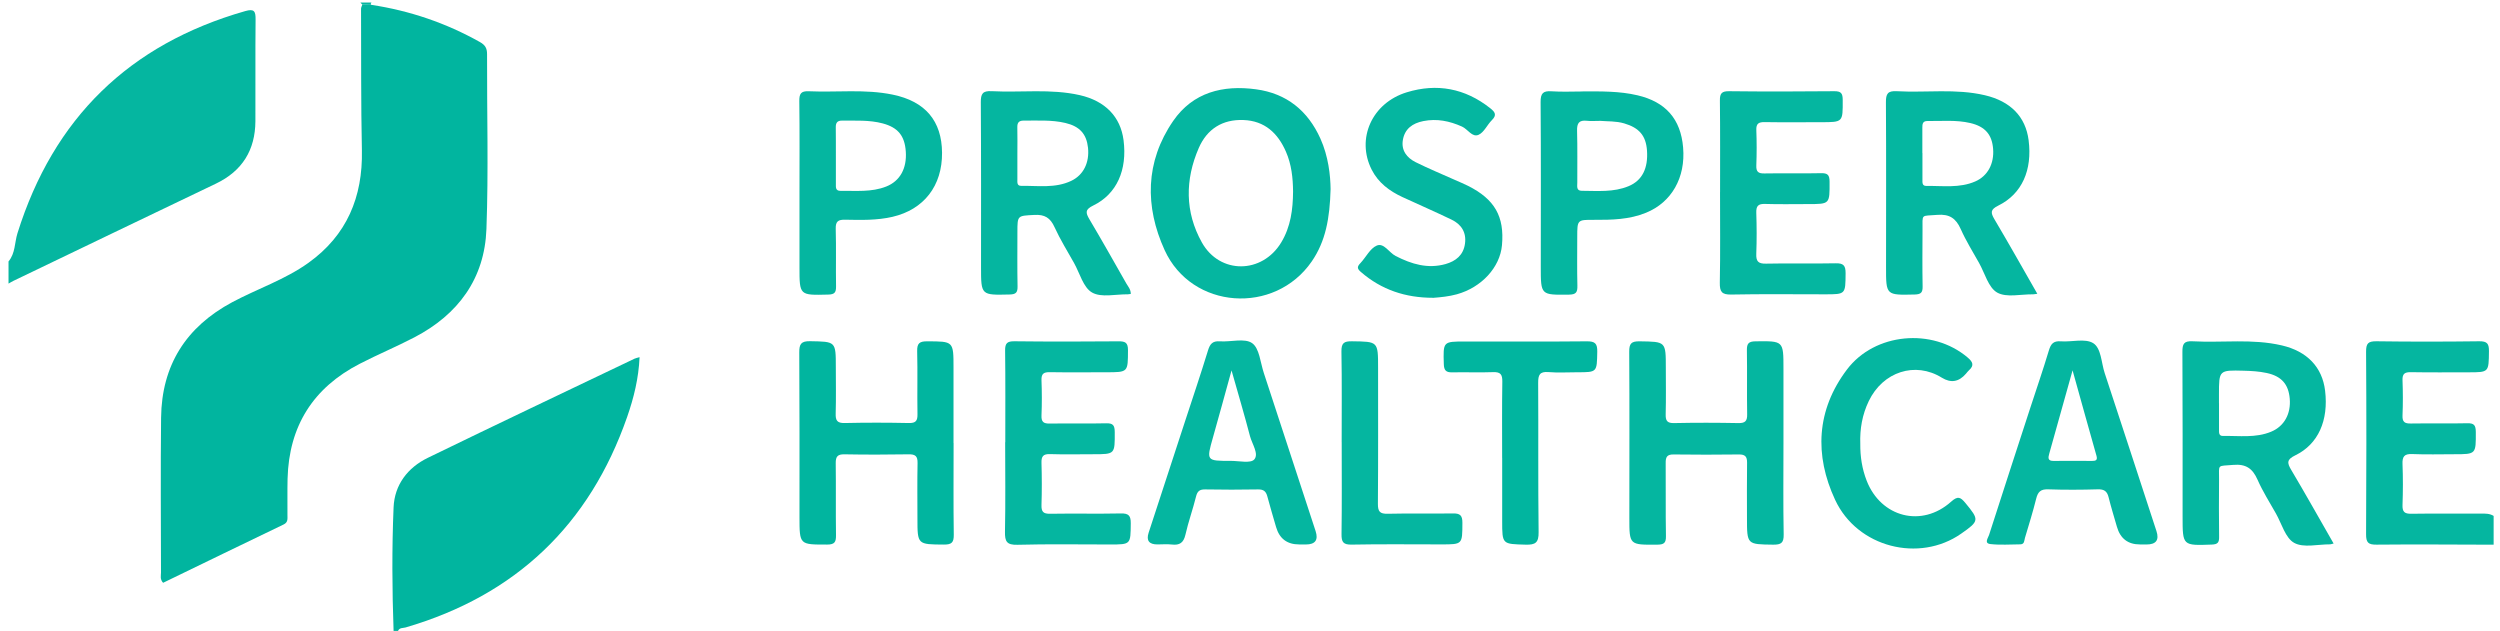
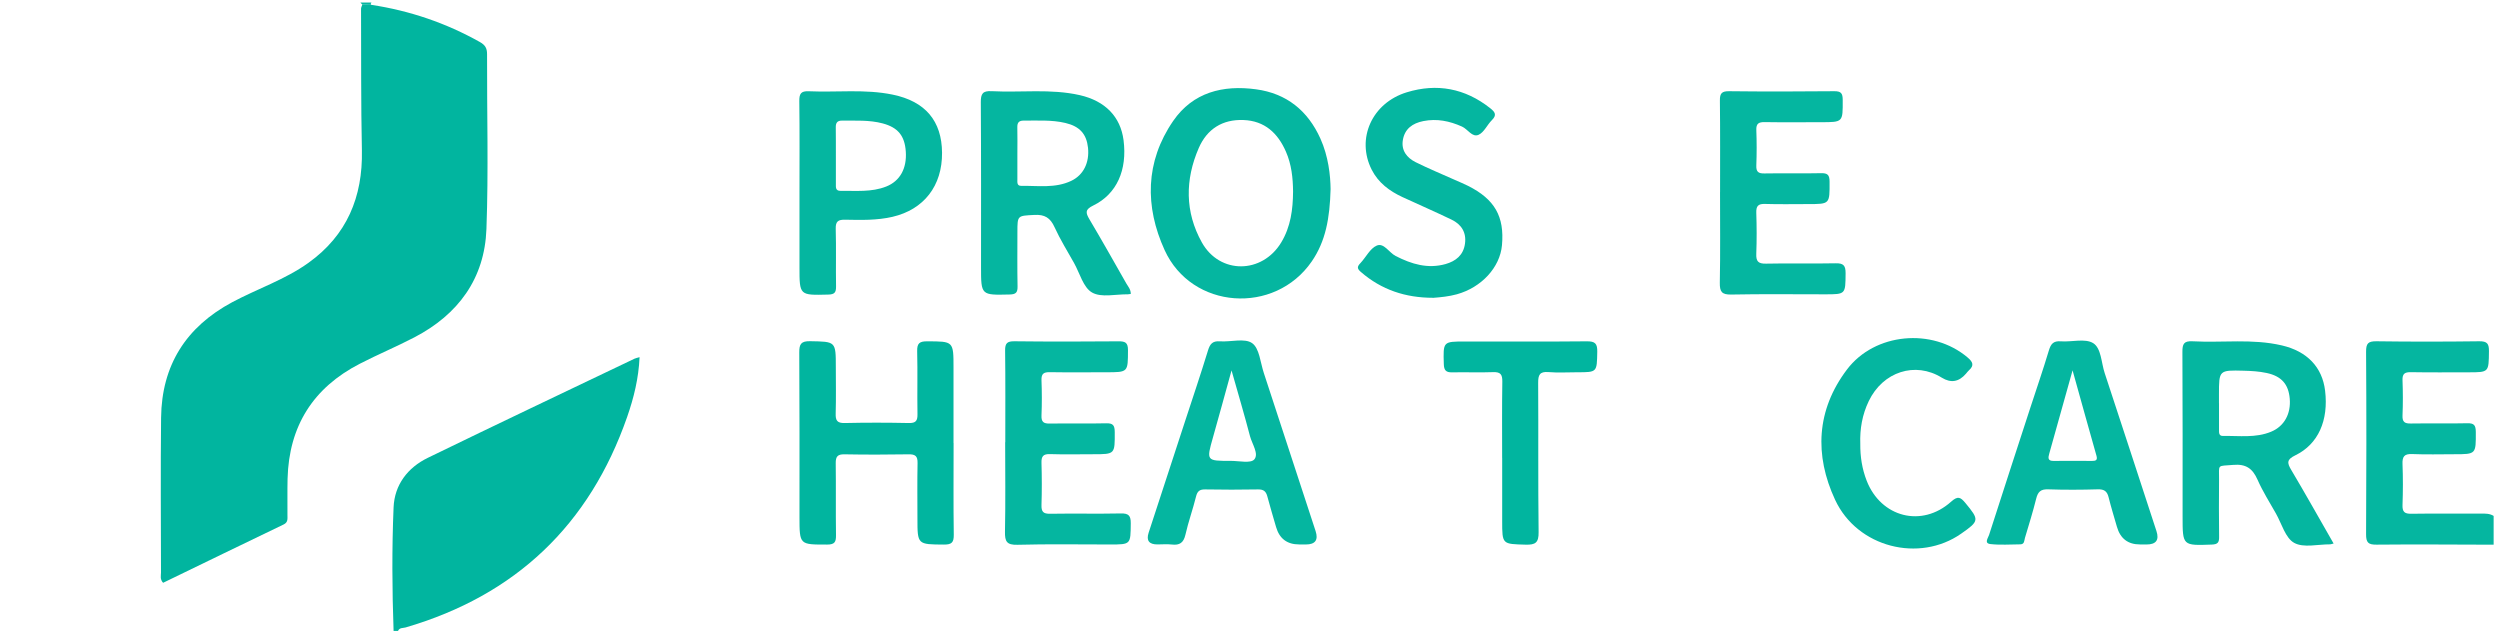
<svg xmlns="http://www.w3.org/2000/svg" width="198" height="50" viewBox="0 0 198 50" fill="none">
  <g id="logo 2" clip-path="url(#clip0_197_579)">
    <g id="Layer_1-2">
-       <path id="Vector" d="M0.675 20.706C1.219 20.061 1.152 19.216 1.383 18.473C4.237 9.359 10.238 3.502 19.418 0.88C20.137 0.673 20.249 0.887 20.242 1.549C20.214 4.234 20.242 6.916 20.228 9.601C20.214 11.883 19.191 13.541 17.108 14.54C11.752 17.102 6.403 19.679 1.054 22.248C0.924 22.311 0.801 22.392 0.675 22.462C0.675 21.877 0.675 21.295 0.675 20.709V20.706Z" fill="#05B6A0" />
      <path id="Vector_2" d="M31.172 49.975C31.056 46.708 31.035 43.441 31.172 40.178C31.249 38.394 32.286 37.037 33.885 36.259C39.325 33.612 44.794 31.018 50.255 28.407C50.353 28.361 50.465 28.344 50.654 28.288C50.581 29.96 50.195 31.513 49.673 33.013C46.69 41.58 40.836 47.147 32.122 49.695C31.911 49.755 31.638 49.695 31.522 49.972H31.172V49.975Z" fill="#01B59F" />
      <path id="Vector_3" d="M197.5 43.14C194.405 43.133 191.313 43.105 188.218 43.136C187.555 43.144 187.391 42.961 187.394 42.309C187.422 37.493 187.426 32.677 187.394 27.86C187.391 27.205 187.548 27.023 188.214 27.029C190.927 27.068 193.644 27.064 196.357 27.029C196.988 27.023 197.132 27.222 197.125 27.822C197.104 29.487 197.132 29.487 195.491 29.487C193.974 29.487 192.456 29.504 190.938 29.476C190.454 29.469 190.261 29.602 190.279 30.111C190.314 31.043 190.318 31.979 190.279 32.911C190.258 33.427 190.454 33.549 190.935 33.542C192.424 33.518 193.914 33.556 195.4 33.521C195.947 33.507 196.08 33.679 196.084 34.212C196.091 35.975 196.112 35.975 194.377 35.975C193.269 35.975 192.158 36.01 191.05 35.961C190.416 35.933 190.254 36.164 190.279 36.76C190.321 37.84 190.318 38.92 190.279 39.999C190.261 40.539 190.437 40.697 190.973 40.69C192.813 40.662 194.65 40.683 196.49 40.676C196.841 40.676 197.188 40.665 197.496 40.862V43.14H197.5Z" fill="#05B6A0" />
      <path id="Vector_4" d="M28.697 0.371C28.644 0.315 28.595 0.259 28.543 0.2C28.834 0.2 29.128 0.2 29.419 0.2C29.398 0.238 29.37 0.277 29.36 0.315C29.356 0.333 29.384 0.357 29.398 0.382C29.163 0.378 28.928 0.375 28.697 0.371Z" fill="#05B6A0" />
      <path id="Vector_5" d="M28.697 0.371C28.932 0.375 29.167 0.378 29.398 0.382C32.448 0.845 35.322 1.819 38.014 3.333C38.431 3.568 38.578 3.828 38.575 4.294C38.561 8.907 38.694 13.527 38.526 18.133C38.386 22.062 36.289 24.912 32.819 26.718C31.403 27.457 29.92 28.074 28.501 28.807C24.802 30.707 22.885 33.746 22.776 37.91C22.752 38.874 22.773 39.838 22.766 40.802C22.766 41.086 22.822 41.366 22.464 41.538C19.275 43.07 16.092 44.619 12.916 46.158C12.653 45.867 12.751 45.597 12.751 45.355C12.744 41.268 12.713 37.178 12.758 33.09C12.804 28.929 14.735 25.89 18.398 23.931C20.396 22.865 22.58 22.143 24.431 20.815C27.467 18.638 28.739 15.606 28.662 11.908C28.585 8.171 28.609 4.434 28.595 0.697C28.595 0.589 28.658 0.48 28.693 0.368L28.697 0.371Z" fill="#01B59F" />
-       <path id="Vector_6" d="M161.353 23.268C161.125 23.297 161.069 23.314 161.009 23.311C160.049 23.297 158.917 23.587 158.181 23.174C157.483 22.781 157.203 21.649 156.747 20.836C156.249 19.945 155.706 19.076 155.292 18.147C154.91 17.288 154.395 16.938 153.424 17.018C152.109 17.131 152.271 16.892 152.264 18.21C152.257 19.7 152.243 21.19 152.271 22.676C152.281 23.163 152.148 23.314 151.643 23.325C149.372 23.377 149.372 23.395 149.375 21.151C149.375 16.801 149.393 12.451 149.365 8.101C149.361 7.431 149.505 7.182 150.223 7.224C152.548 7.354 154.896 7 157.203 7.543C159.239 8.02 160.428 9.244 160.666 11.101C160.971 13.471 160.14 15.357 158.272 16.279C157.634 16.594 157.644 16.833 157.963 17.372C159.103 19.297 160.2 21.246 161.356 23.268H161.353ZM152.257 12.118C152.257 12.819 152.257 13.517 152.257 14.218C152.257 14.445 152.222 14.729 152.565 14.726C153.869 14.708 155.198 14.915 156.445 14.368C157.43 13.937 157.946 12.959 157.855 11.792C157.767 10.663 157.224 10.022 156.049 9.745C154.931 9.482 153.788 9.598 152.653 9.584C152.278 9.58 152.246 9.822 152.25 10.109C152.253 10.779 152.25 11.448 152.25 12.121L152.257 12.118Z" fill="#05B6A0" />
      <path id="Vector_7" d="M89.553 23.282C89.437 23.296 89.381 23.31 89.325 23.31C88.365 23.296 87.233 23.587 86.496 23.17C85.799 22.778 85.519 21.642 85.066 20.832C84.54 19.893 83.966 18.971 83.52 17.993C83.184 17.25 82.742 16.976 81.922 17.022C80.583 17.096 80.579 17.043 80.579 18.382C80.579 19.812 80.562 21.242 80.59 22.672C80.6 23.156 80.474 23.314 79.963 23.324C77.698 23.377 77.698 23.395 77.698 21.148C77.698 16.797 77.709 12.447 77.68 8.097C77.677 7.428 77.824 7.182 78.539 7.221C80.867 7.344 83.212 7.011 85.522 7.536C87.534 7.996 88.743 9.244 88.985 11.098C89.29 13.46 88.452 15.367 86.588 16.275C85.939 16.591 85.967 16.836 86.283 17.369C87.282 19.048 88.235 20.752 89.203 22.448C89.343 22.694 89.56 22.911 89.557 23.279L89.553 23.282ZM80.576 12.191C80.576 12.861 80.576 13.534 80.576 14.204C80.576 14.428 80.53 14.722 80.877 14.719C82.209 14.701 83.57 14.926 84.838 14.326C85.813 13.864 86.293 12.879 86.171 11.704C86.055 10.621 85.522 10.008 84.376 9.738C83.289 9.482 82.174 9.559 81.067 9.552C80.685 9.552 80.562 9.727 80.572 10.092C80.59 10.793 80.576 11.49 80.576 12.191Z" fill="#05B6A0" />
      <path id="Vector_8" d="M184.825 43.045C184.649 43.088 184.597 43.116 184.541 43.112C183.577 43.105 182.445 43.407 181.701 42.996C181.004 42.614 180.713 41.482 180.257 40.676C179.756 39.789 179.206 38.92 178.796 37.991C178.403 37.1 177.874 36.732 176.868 36.82C175.567 36.932 175.756 36.732 175.749 37.963C175.739 39.481 175.732 40.998 175.753 42.516C175.76 42.951 175.658 43.112 175.178 43.13C172.861 43.214 172.861 43.231 172.861 40.921C172.861 36.571 172.872 32.221 172.847 27.871C172.843 27.247 172.959 26.991 173.653 27.03C176.009 27.159 178.382 26.809 180.72 27.356C182.725 27.822 183.924 29.077 184.148 30.945C184.429 33.294 183.612 35.176 181.793 36.059C181.113 36.389 181.123 36.645 181.463 37.213C182.592 39.112 183.671 41.044 184.821 43.045H184.825ZM175.746 31.934C175.746 32.635 175.746 33.336 175.746 34.033C175.746 34.265 175.725 34.538 176.072 34.528C177.348 34.503 178.648 34.703 179.875 34.191C180.913 33.76 181.453 32.775 181.347 31.566C181.249 30.44 180.702 29.792 179.518 29.54C178.925 29.413 178.305 29.375 177.695 29.361C175.746 29.308 175.742 29.319 175.742 31.233C175.742 31.467 175.742 31.699 175.742 31.934H175.746Z" fill="#05B6A0" />
      <path id="Vector_9" d="M105.383 14.968C105.32 17.295 104.991 19.107 103.89 20.706C100.959 24.961 94.391 24.523 92.238 19.808C90.668 16.366 90.692 12.812 92.915 9.58C94.482 7.305 96.862 6.716 99.484 7.074C101.899 7.4 103.581 8.767 104.577 10.979C105.211 12.388 105.369 13.888 105.383 14.975V14.968ZM102.411 15.171C102.4 14.088 102.288 13.019 101.846 12.013C101.205 10.54 100.16 9.569 98.485 9.506C96.82 9.44 95.596 10.221 94.944 11.718C93.851 14.228 93.84 16.79 95.186 19.199C96.609 21.747 99.968 21.701 101.475 19.199C102.225 17.958 102.4 16.584 102.411 15.171Z" fill="#05B6A0" />
-       <path id="Vector_10" d="M141.25 35.141C141.25 37.535 141.222 39.929 141.267 42.323C141.281 43 141.068 43.144 140.43 43.137C138.361 43.109 138.361 43.137 138.361 41.026C138.361 39.568 138.347 38.106 138.368 36.648C138.375 36.154 138.207 35.986 137.713 35.993C135.992 36.014 134.267 36.017 132.546 35.993C132.02 35.986 131.915 36.21 131.922 36.676C131.94 38.604 131.908 40.529 131.943 42.457C131.954 43.004 131.785 43.133 131.256 43.137C129.041 43.154 129.044 43.175 129.044 40.995C129.044 36.617 129.062 32.239 129.034 27.86C129.03 27.208 129.199 27.023 129.861 27.033C131.933 27.065 131.933 27.033 131.933 29.126C131.933 30.353 131.954 31.58 131.922 32.803C131.908 33.322 132.038 33.522 132.595 33.508C134.288 33.472 135.981 33.476 137.674 33.508C138.204 33.518 138.386 33.36 138.375 32.817C138.347 31.124 138.382 29.431 138.354 27.738C138.347 27.219 138.481 27.04 139.034 27.033C141.25 27.005 141.25 26.984 141.25 29.192C141.25 31.176 141.25 33.164 141.25 35.148V35.141Z" fill="#05B6A0" />
      <path id="Vector_11" d="M75.525 35.085C75.525 37.507 75.504 39.929 75.539 42.351C75.546 42.965 75.374 43.133 74.761 43.13C72.661 43.115 72.661 43.14 72.661 41.051C72.661 39.593 72.64 38.131 72.671 36.673C72.682 36.129 72.496 35.972 71.963 35.982C70.27 36.01 68.577 36.014 66.884 35.982C66.344 35.972 66.183 36.154 66.19 36.683C66.215 38.58 66.183 40.48 66.211 42.376C66.218 42.912 66.123 43.13 65.51 43.13C63.323 43.13 63.323 43.158 63.319 40.96C63.319 36.61 63.33 32.263 63.302 27.913C63.298 27.254 63.442 27.009 64.164 27.023C66.194 27.061 66.197 27.026 66.197 29.07C66.197 30.297 66.222 31.523 66.186 32.747C66.169 33.301 66.302 33.518 66.902 33.504C68.595 33.465 70.288 33.469 71.981 33.504C72.531 33.514 72.675 33.329 72.664 32.803C72.636 31.141 72.682 29.476 72.64 27.811C72.626 27.187 72.829 27.03 73.429 27.033C75.518 27.04 75.518 27.015 75.518 29.129C75.518 31.113 75.518 33.097 75.518 35.085H75.525Z" fill="#01B59F" />
      <path id="Vector_12" d="M169.482 43.119C168.538 43.119 167.931 42.657 167.663 41.731C167.438 40.949 167.196 40.168 167 39.379C166.881 38.902 166.646 38.741 166.145 38.755C164.834 38.794 163.519 38.801 162.208 38.755C161.619 38.734 161.399 38.958 161.265 39.498C161.006 40.543 160.683 41.57 160.375 42.604C160.315 42.811 160.347 43.109 160.007 43.112C159.218 43.116 158.426 43.179 157.648 43.091C157.115 43.032 157.459 42.607 157.536 42.362C158.612 39.014 159.702 35.667 160.792 32.323C161.286 30.801 161.812 29.291 162.271 27.755C162.429 27.233 162.632 26.988 163.214 27.033C164.084 27.1 165.142 26.781 165.78 27.177C166.422 27.576 166.418 28.726 166.692 29.55C168.066 33.718 169.429 37.893 170.793 42.068C171.022 42.771 170.76 43.123 170.008 43.123C169.832 43.123 169.657 43.123 169.482 43.123V43.119ZM164.147 29.333C163.488 31.692 162.892 33.812 162.299 35.933C162.212 36.242 162.166 36.512 162.639 36.505C163.659 36.494 164.676 36.501 165.696 36.505C165.973 36.505 166.141 36.456 166.043 36.105C165.426 33.932 164.823 31.755 164.147 29.329V29.333Z" fill="#05B6A0" />
      <path id="Vector_13" d="M102.891 43.119C101.94 43.119 101.331 42.66 101.065 41.741C100.83 40.932 100.588 40.122 100.371 39.309C100.265 38.913 100.073 38.755 99.641 38.762C98.243 38.79 96.841 38.786 95.442 38.762C95.018 38.755 94.832 38.899 94.727 39.323C94.475 40.339 94.117 41.328 93.886 42.348C93.739 42.989 93.427 43.2 92.806 43.126C92.431 43.081 92.049 43.119 91.67 43.119C91.007 43.119 90.773 42.813 90.969 42.201C91.933 39.242 92.901 36.284 93.868 33.329C94.475 31.474 95.099 29.631 95.67 27.766C95.828 27.25 96.024 26.991 96.613 27.033C97.482 27.096 98.579 26.76 99.168 27.177C99.747 27.583 99.82 28.716 100.094 29.539C101.464 33.711 102.828 37.886 104.195 42.06C104.426 42.769 104.168 43.123 103.42 43.123C103.245 43.123 103.07 43.123 102.894 43.123L102.891 43.119ZM97.538 29.336C97.009 31.253 96.546 32.953 96.066 34.647C95.54 36.504 95.533 36.504 97.493 36.501C98.131 36.501 99.053 36.715 99.337 36.389C99.722 35.947 99.165 35.169 99 34.545C98.562 32.869 98.068 31.204 97.538 29.336Z" fill="#05B6A0" />
      <path id="Vector_14" d="M136.23 15.223C136.23 12.801 136.244 10.379 136.216 7.957C136.209 7.386 136.37 7.217 136.952 7.224C139.725 7.256 142.498 7.252 145.267 7.224C145.821 7.217 145.943 7.396 145.943 7.922C145.95 9.678 145.972 9.678 144.229 9.678C142.74 9.678 141.253 9.696 139.764 9.671C139.287 9.664 139.08 9.787 139.101 10.302C139.136 11.234 139.136 12.17 139.101 13.103C139.08 13.611 139.262 13.748 139.75 13.737C141.236 13.709 142.726 13.751 144.212 13.716C144.748 13.702 144.902 13.853 144.902 14.396C144.909 16.163 144.934 16.163 143.202 16.163C142.063 16.163 140.927 16.188 139.788 16.152C139.245 16.135 139.08 16.321 139.098 16.85C139.133 17.93 139.14 19.009 139.098 20.089C139.073 20.688 139.238 20.895 139.869 20.881C141.706 20.839 143.546 20.892 145.383 20.853C145.996 20.839 146.175 21.025 146.171 21.638C146.157 23.31 146.185 23.31 144.548 23.31C142.067 23.31 139.588 23.279 137.11 23.328C136.363 23.342 136.199 23.104 136.209 22.395C136.255 20.005 136.227 17.611 136.227 15.216L136.23 15.223Z" fill="#05B6A0" />
      <path id="Vector_15" d="M79.619 35.025C79.619 32.603 79.636 30.181 79.605 27.759C79.598 27.18 79.773 27.023 80.345 27.029C83.086 27.061 85.831 27.058 88.572 27.033C89.105 27.029 89.339 27.117 89.336 27.734C89.329 29.483 89.36 29.483 87.608 29.483C86.118 29.483 84.632 29.501 83.142 29.476C82.658 29.469 82.469 29.602 82.486 30.114C82.521 31.047 82.525 31.983 82.486 32.915C82.465 33.43 82.662 33.553 83.142 33.546C84.628 33.521 86.118 33.563 87.604 33.525C88.151 33.511 88.284 33.683 88.288 34.215C88.295 35.975 88.319 35.975 86.581 35.975C85.441 35.975 84.302 36.003 83.166 35.965C82.613 35.947 82.469 36.147 82.486 36.669C82.518 37.777 82.521 38.888 82.486 39.996C82.469 40.525 82.623 40.7 83.17 40.69C85.038 40.658 86.907 40.704 88.772 40.665C89.388 40.651 89.564 40.841 89.557 41.454C89.539 43.119 89.567 43.123 87.93 43.123C85.48 43.123 83.026 43.081 80.576 43.147C79.731 43.168 79.581 42.881 79.594 42.12C79.64 39.757 79.612 37.395 79.609 35.029L79.619 35.025Z" fill="#05B6A0" />
-       <path id="Vector_16" d="M125.346 7.238C126.804 7.238 128.259 7.21 129.7 7.55C131.915 8.073 133.114 9.419 133.303 11.683C133.507 14.077 132.385 16.023 130.373 16.846C129.041 17.393 127.649 17.418 126.247 17.411C124.918 17.404 124.918 17.411 124.918 18.771C124.918 20.054 124.897 21.34 124.929 22.623C124.939 23.128 124.845 23.328 124.27 23.335C122.027 23.363 122.03 23.384 122.03 21.134C122.03 16.783 122.051 12.437 122.016 8.09C122.009 7.386 122.212 7.182 122.892 7.231C123.706 7.287 124.526 7.245 125.343 7.245L125.346 7.238ZM126.752 9.573C126.321 9.573 125.998 9.604 125.683 9.566C125.062 9.496 124.887 9.755 124.904 10.358C124.943 11.725 124.915 13.096 124.922 14.466C124.922 14.74 124.827 15.111 125.28 15.111C126.527 15.115 127.796 15.241 128.988 14.743C130.064 14.295 130.538 13.331 130.443 11.932C130.362 10.747 129.826 10.123 128.638 9.773C127.982 9.58 127.313 9.622 126.755 9.573H126.752Z" fill="#05B6A0" />
      <path id="Vector_17" d="M63.319 15.206C63.319 12.812 63.337 10.421 63.305 8.027C63.298 7.445 63.41 7.196 64.062 7.228C66.274 7.326 68.504 7.042 70.698 7.494C73.292 8.027 74.592 9.584 74.61 12.097C74.631 14.719 73.173 16.594 70.684 17.173C69.447 17.46 68.192 17.425 66.94 17.401C66.386 17.39 66.172 17.527 66.19 18.126C66.232 19.644 66.19 21.162 66.215 22.68C66.222 23.163 66.099 23.321 65.587 23.331C63.319 23.388 63.319 23.405 63.319 21.162C63.319 19.178 63.319 17.194 63.319 15.21V15.206ZM66.201 12.374C66.201 13.103 66.201 13.832 66.201 14.561C66.201 14.821 66.162 15.118 66.562 15.115C67.781 15.098 69.019 15.238 70.193 14.771C71.283 14.337 71.83 13.338 71.739 12.009C71.655 10.758 71.126 10.099 69.906 9.773C68.851 9.492 67.764 9.563 66.688 9.552C66.306 9.549 66.186 9.734 66.194 10.095C66.207 10.852 66.197 11.613 66.201 12.37V12.374Z" fill="#05B6A0" />
      <path id="Vector_18" d="M113.481 23.584C111.335 23.584 109.418 22.963 107.774 21.533C107.469 21.27 107.483 21.113 107.742 20.843C108.184 20.376 108.506 19.679 109.036 19.451C109.604 19.206 110.01 20.005 110.536 20.275C111.798 20.92 113.077 21.309 114.49 20.913C115.303 20.681 115.899 20.205 116.025 19.311C116.155 18.41 115.741 17.768 114.96 17.393C113.673 16.773 112.366 16.205 111.069 15.606C110.042 15.129 109.162 14.473 108.636 13.436C107.402 10.993 108.647 8.157 111.419 7.309C113.8 6.579 116.025 6.993 118.013 8.56C118.406 8.872 118.574 9.103 118.153 9.52C117.782 9.888 117.543 10.474 117.109 10.674C116.6 10.909 116.253 10.232 115.791 10.025C114.802 9.583 113.807 9.377 112.727 9.59C111.872 9.762 111.258 10.2 111.107 11.084C110.964 11.918 111.426 12.5 112.124 12.847C113.141 13.352 114.189 13.786 115.226 14.249C115.57 14.403 115.924 14.547 116.26 14.715C118.381 15.777 119.163 17.148 118.956 19.427C118.795 21.183 117.336 22.764 115.384 23.307C114.76 23.479 114.126 23.542 113.481 23.591V23.584Z" fill="#05B6A0" />
      <path id="Vector_19" d="M147.335 35.148C147.325 36.164 147.475 37.132 147.84 38.071C148.972 40.974 152.204 41.812 154.525 39.736C155.057 39.26 155.268 39.365 155.657 39.834C156.768 41.181 156.775 41.254 155.317 42.271C152.008 44.581 147.104 43.371 145.341 39.586C143.697 36.056 143.847 32.48 146.28 29.266C148.481 26.353 153.035 25.95 155.822 28.302C156.228 28.645 156.396 28.929 155.937 29.332C155.85 29.41 155.783 29.508 155.706 29.595C155.145 30.25 154.506 30.355 153.788 29.911C151.689 28.61 149.126 29.434 148.005 31.769C147.489 32.841 147.293 33.981 147.335 35.148Z" fill="#05B6A0" />
      <path id="Vector_20" d="M118.97 36.266C118.97 34.251 118.952 32.239 118.984 30.223C118.991 29.659 118.844 29.452 118.255 29.473C117.175 29.515 116.096 29.466 115.016 29.49C114.529 29.501 114.364 29.336 114.35 28.838C114.297 27.047 114.28 27.047 116.039 27.047C119.25 27.047 122.461 27.065 125.672 27.033C126.331 27.026 126.517 27.208 126.503 27.864C126.471 29.483 126.503 29.483 124.911 29.483C124.151 29.483 123.39 29.532 122.637 29.469C121.942 29.413 121.82 29.694 121.823 30.321C121.848 34.261 121.809 38.205 121.858 42.145C121.869 42.979 121.609 43.158 120.831 43.137C118.973 43.084 118.973 43.123 118.973 41.258C118.973 39.593 118.973 37.931 118.973 36.266H118.97Z" fill="#01B59F" />
-       <path id="Vector_21" d="M106.26 35.029C106.26 32.635 106.284 30.237 106.242 27.843C106.232 27.17 106.438 27.019 107.083 27.03C109.144 27.058 109.144 27.03 109.144 29.133C109.144 32.726 109.158 36.319 109.13 39.908C109.127 40.518 109.288 40.704 109.909 40.69C111.63 40.648 113.354 40.69 115.079 40.665C115.64 40.655 115.826 40.823 115.822 41.405C115.815 43.116 115.843 43.116 114.161 43.116C111.794 43.116 109.428 43.087 107.062 43.133C106.382 43.147 106.239 42.933 106.249 42.295C106.284 39.873 106.263 37.447 106.263 35.022L106.26 35.029Z" fill="#05B6A0" />
    </g>
  </g>
  <defs>
    <clipPath id="clip0_197_579">
      <rect width="197" height="49.951" fill="white" transform="translate(0.5 0.024)" />
    </clipPath>
  </defs>
</svg>